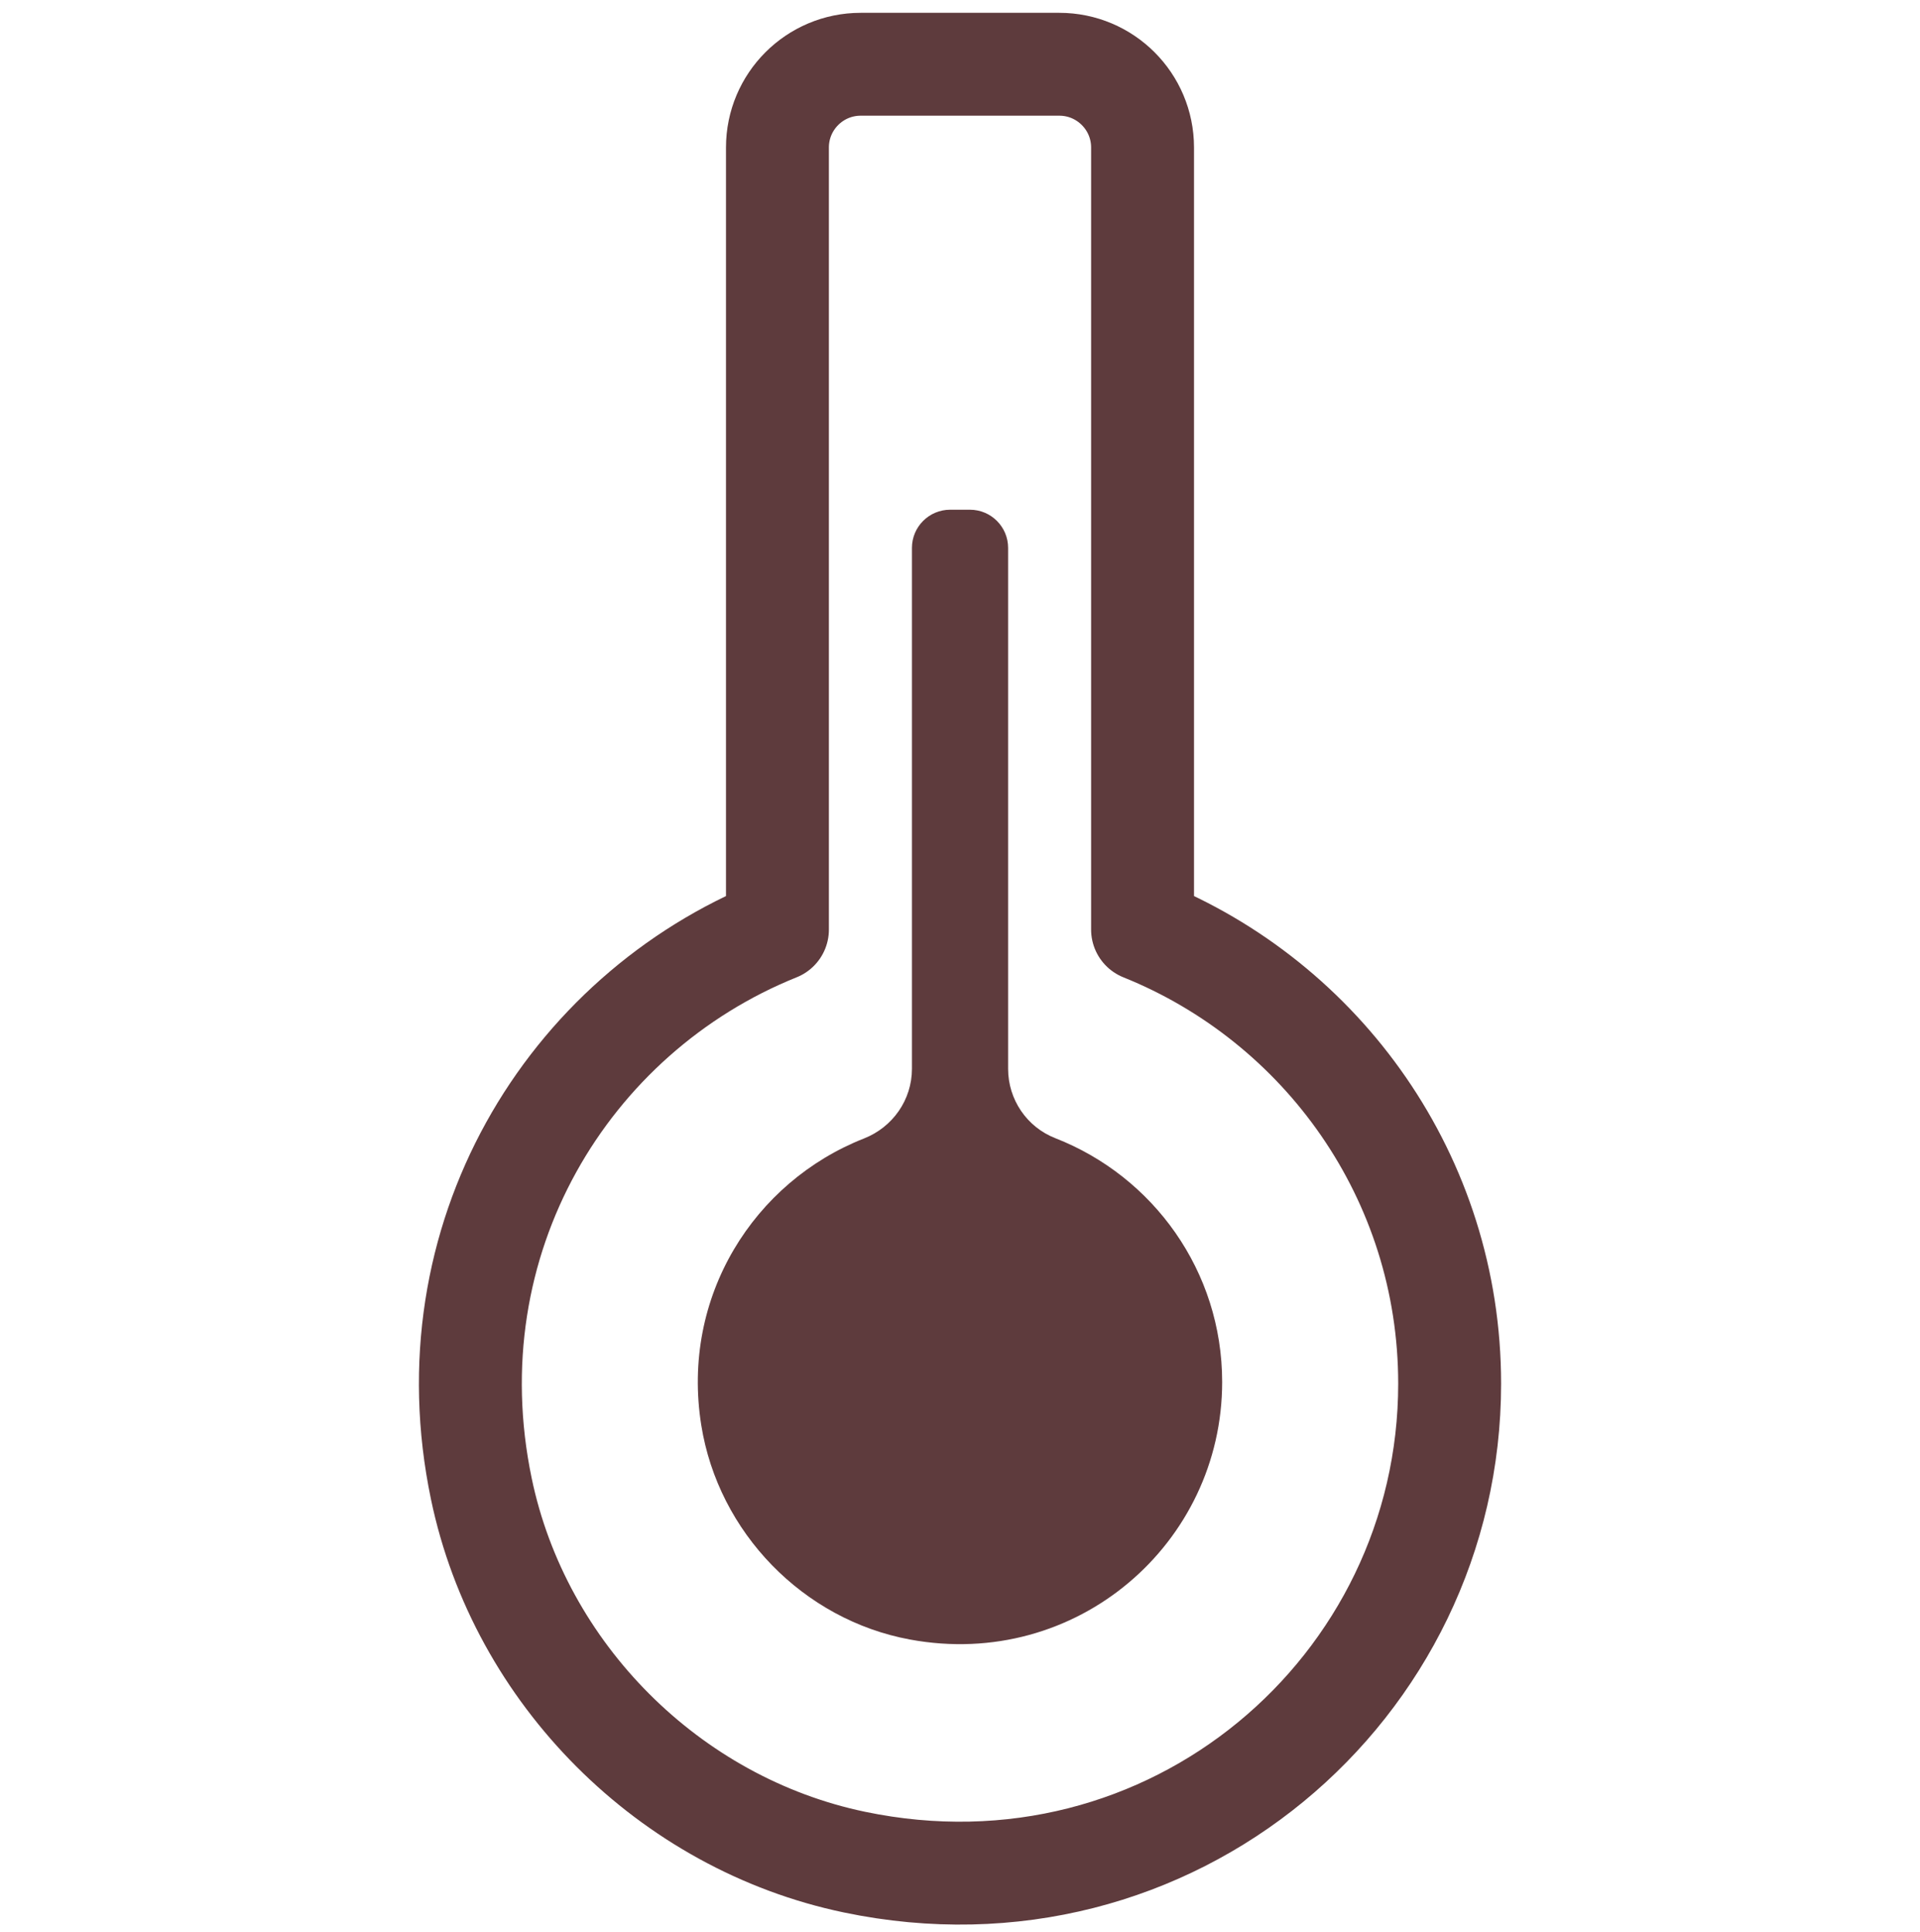
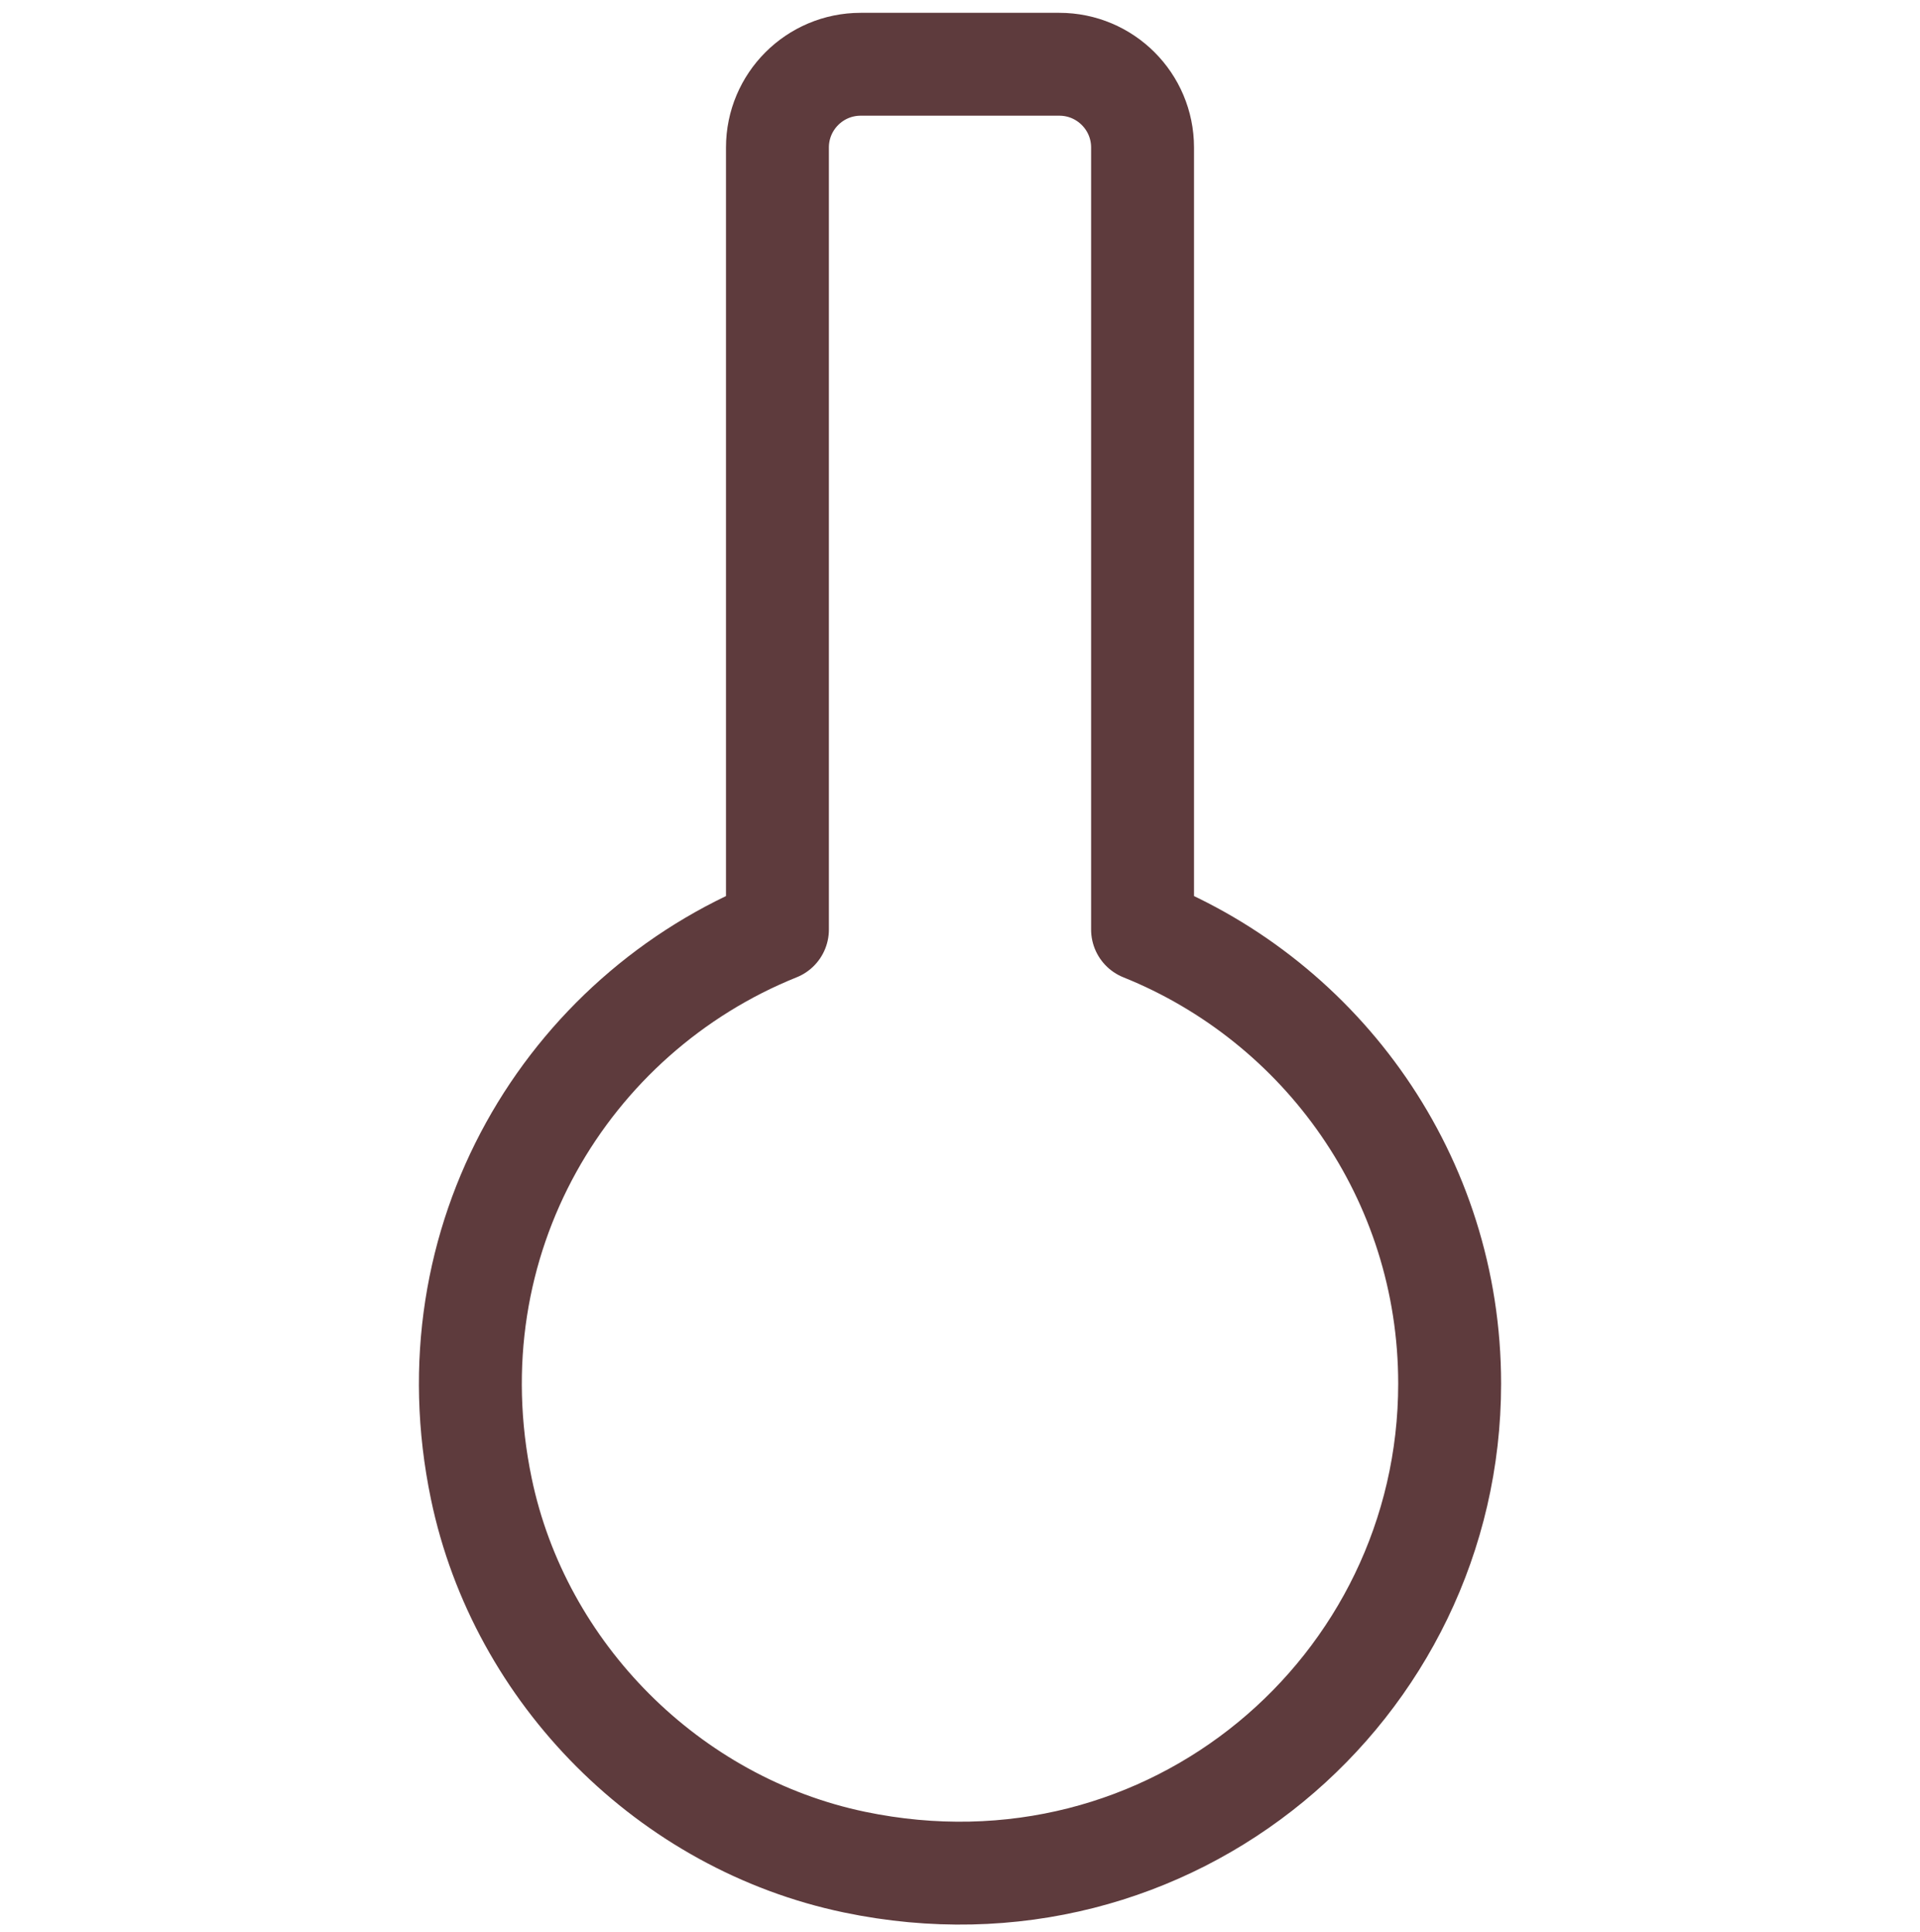
<svg xmlns="http://www.w3.org/2000/svg" version="1.1" id="レイヤー_1" x="0px" y="0px" width="153px" height="154px" viewBox="0 0 153 154" style="enable-background:new 0 0 153 154;" xml:space="preserve">
  <g>
    <path style="fill:none;stroke:#5E3B3D;stroke-width:8.2;stroke-linecap:round;stroke-linejoin:round;stroke-miterlimit:10;" d="   M91.048,74.087V11.755c0-3.663-2.97-6.633-6.633-6.633H68.585   c-3.663,0-6.633,2.97-6.633,6.633v62.332   c-16.732,6.733-27.736,24.693-23.595,44.572   c3.071,14.744,14.984,26.669,29.726,29.75   c25.225,5.271,47.436-13.84,47.436-38.137   C115.518,93.87,105.386,79.857,91.048,74.087z" />
-     <path style="fill:#5E3B3D;" d="M84.1,90.715c-2.276-0.888-3.766-3.085-3.766-5.528   l-0-41.519c0-1.681-1.363-3.044-3.044-3.044h-1.576   c-1.681,0-3.044,1.363-3.044,3.044l-0,41.517   c0,2.464-1.527,4.649-3.821,5.551C60.107,94.176,54.239,103.312,55.883,113.593   c1.366,8.544,8.122,15.503,16.629,17.076c13.292,2.457,24.879-7.68,24.879-20.523   C97.391,101.293,91.878,93.751,84.1,90.715z" />
  </g>
</svg>